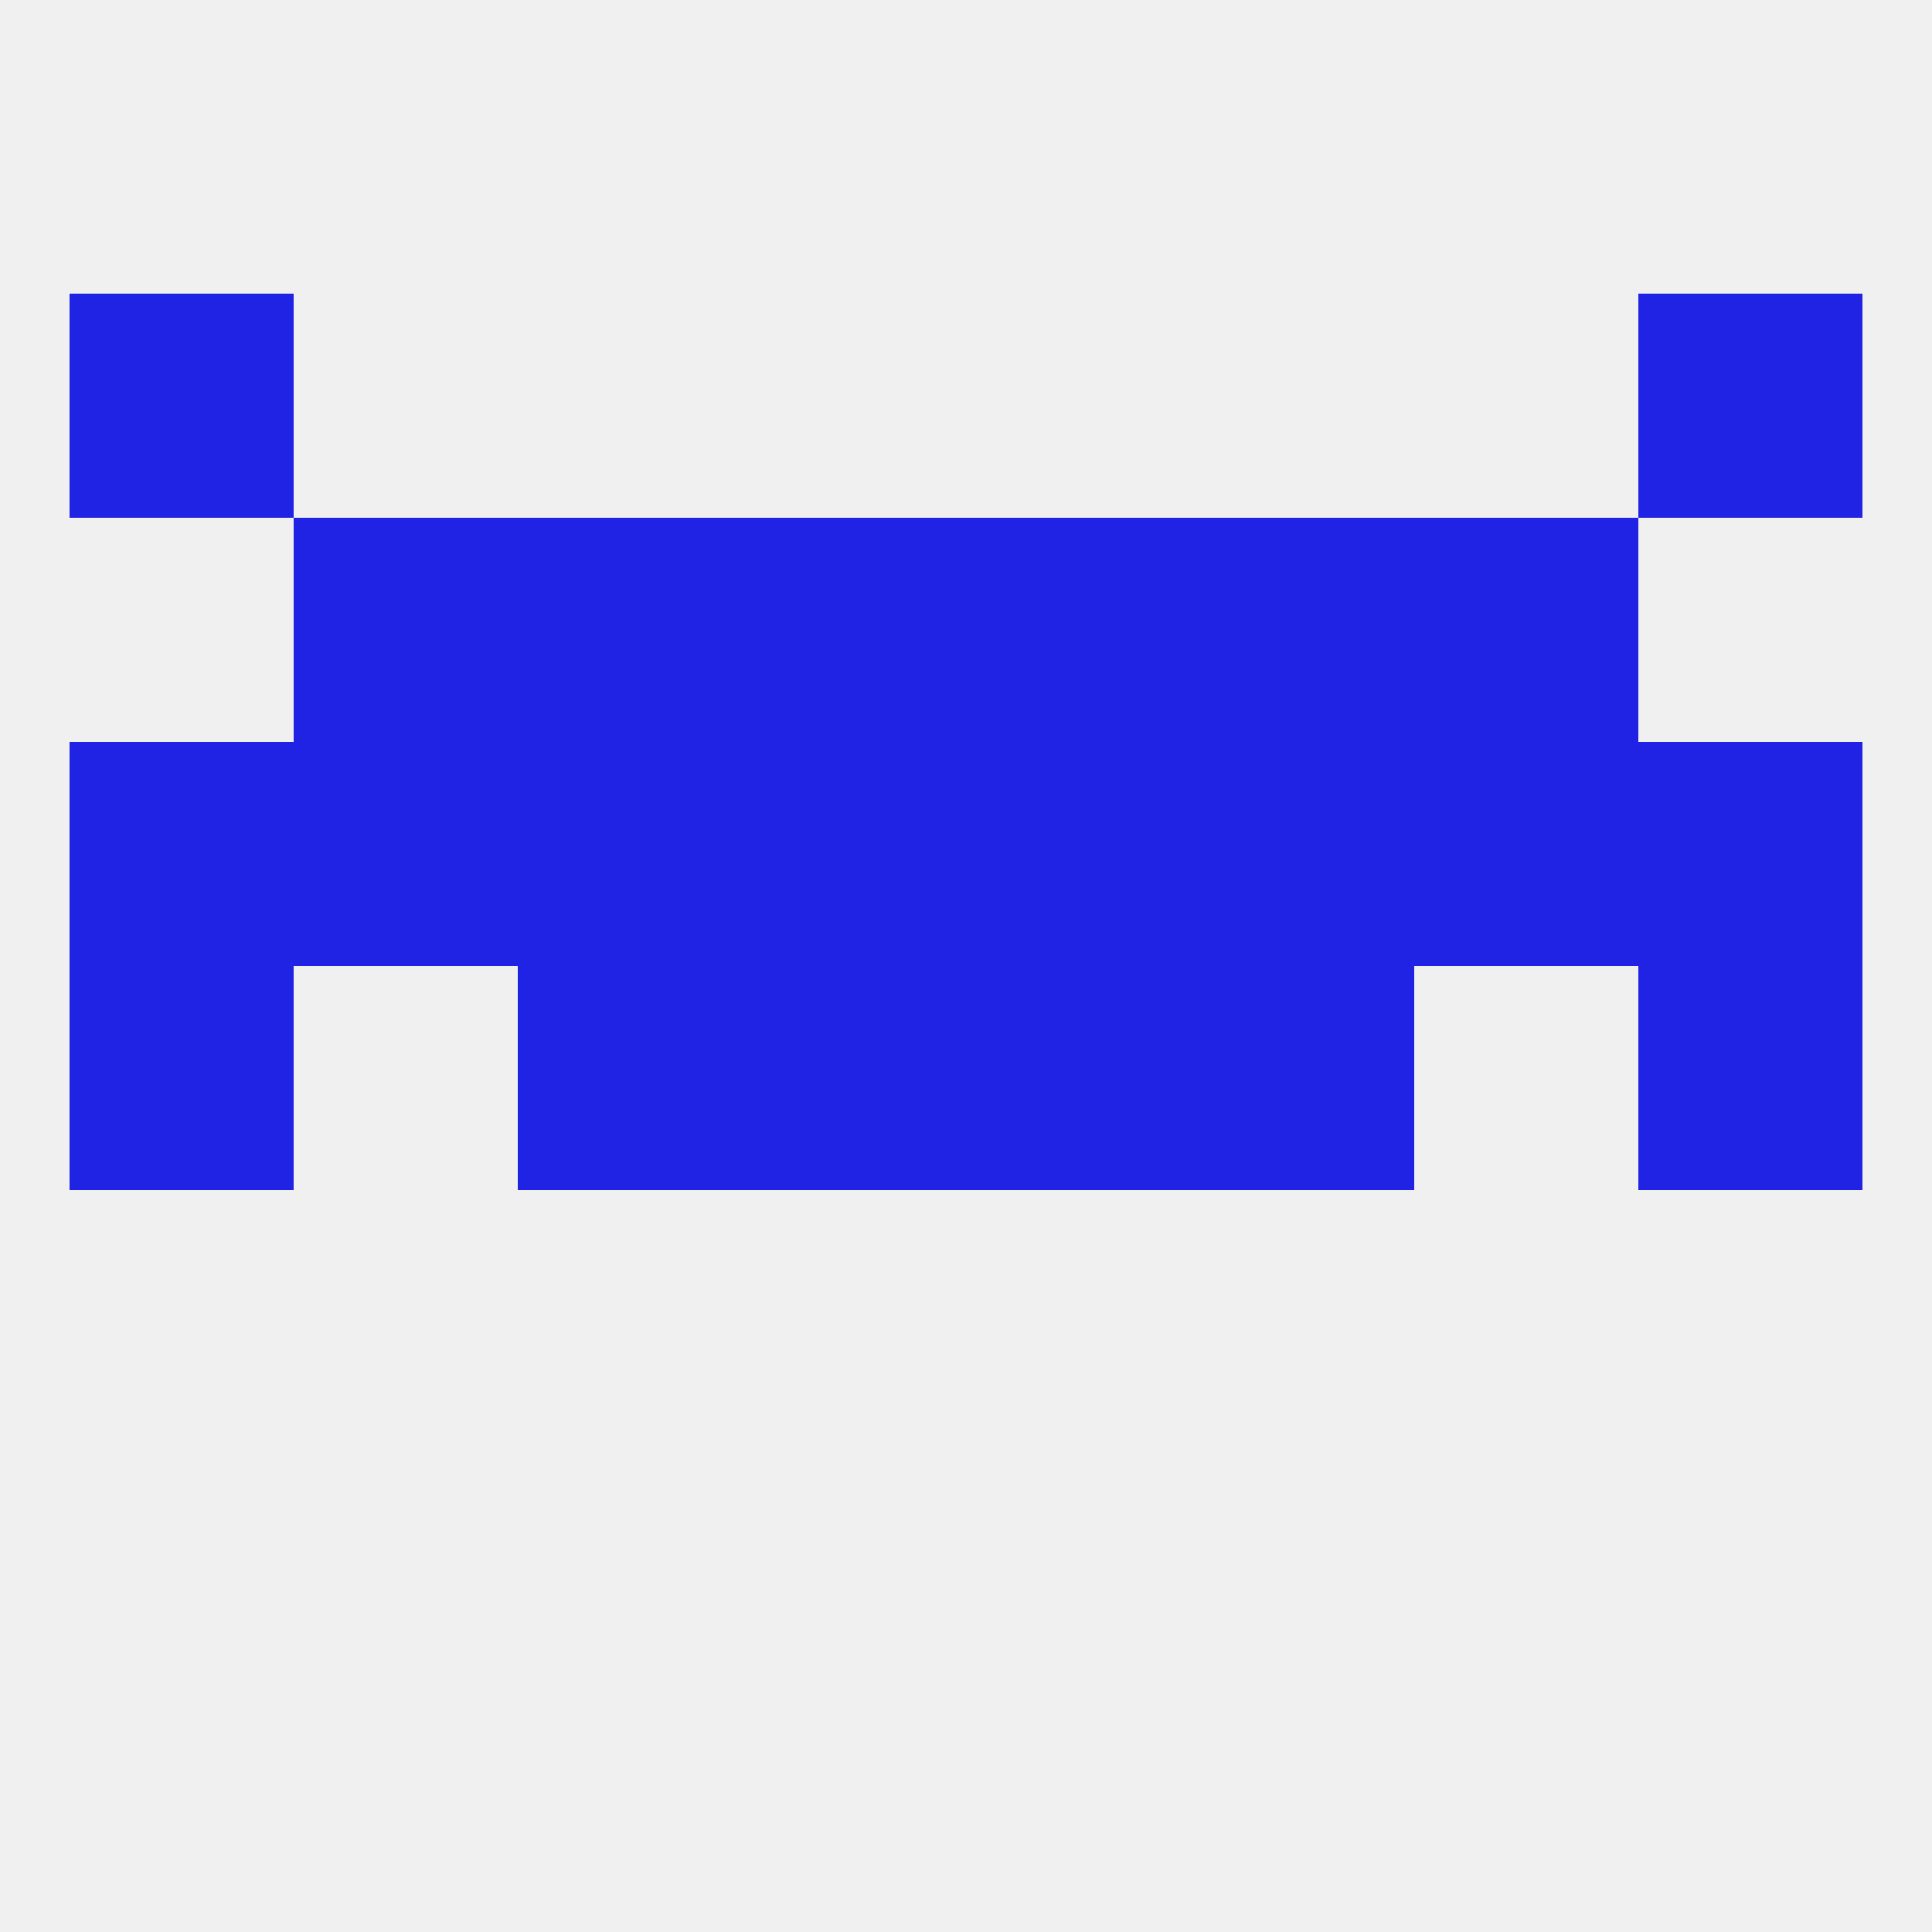
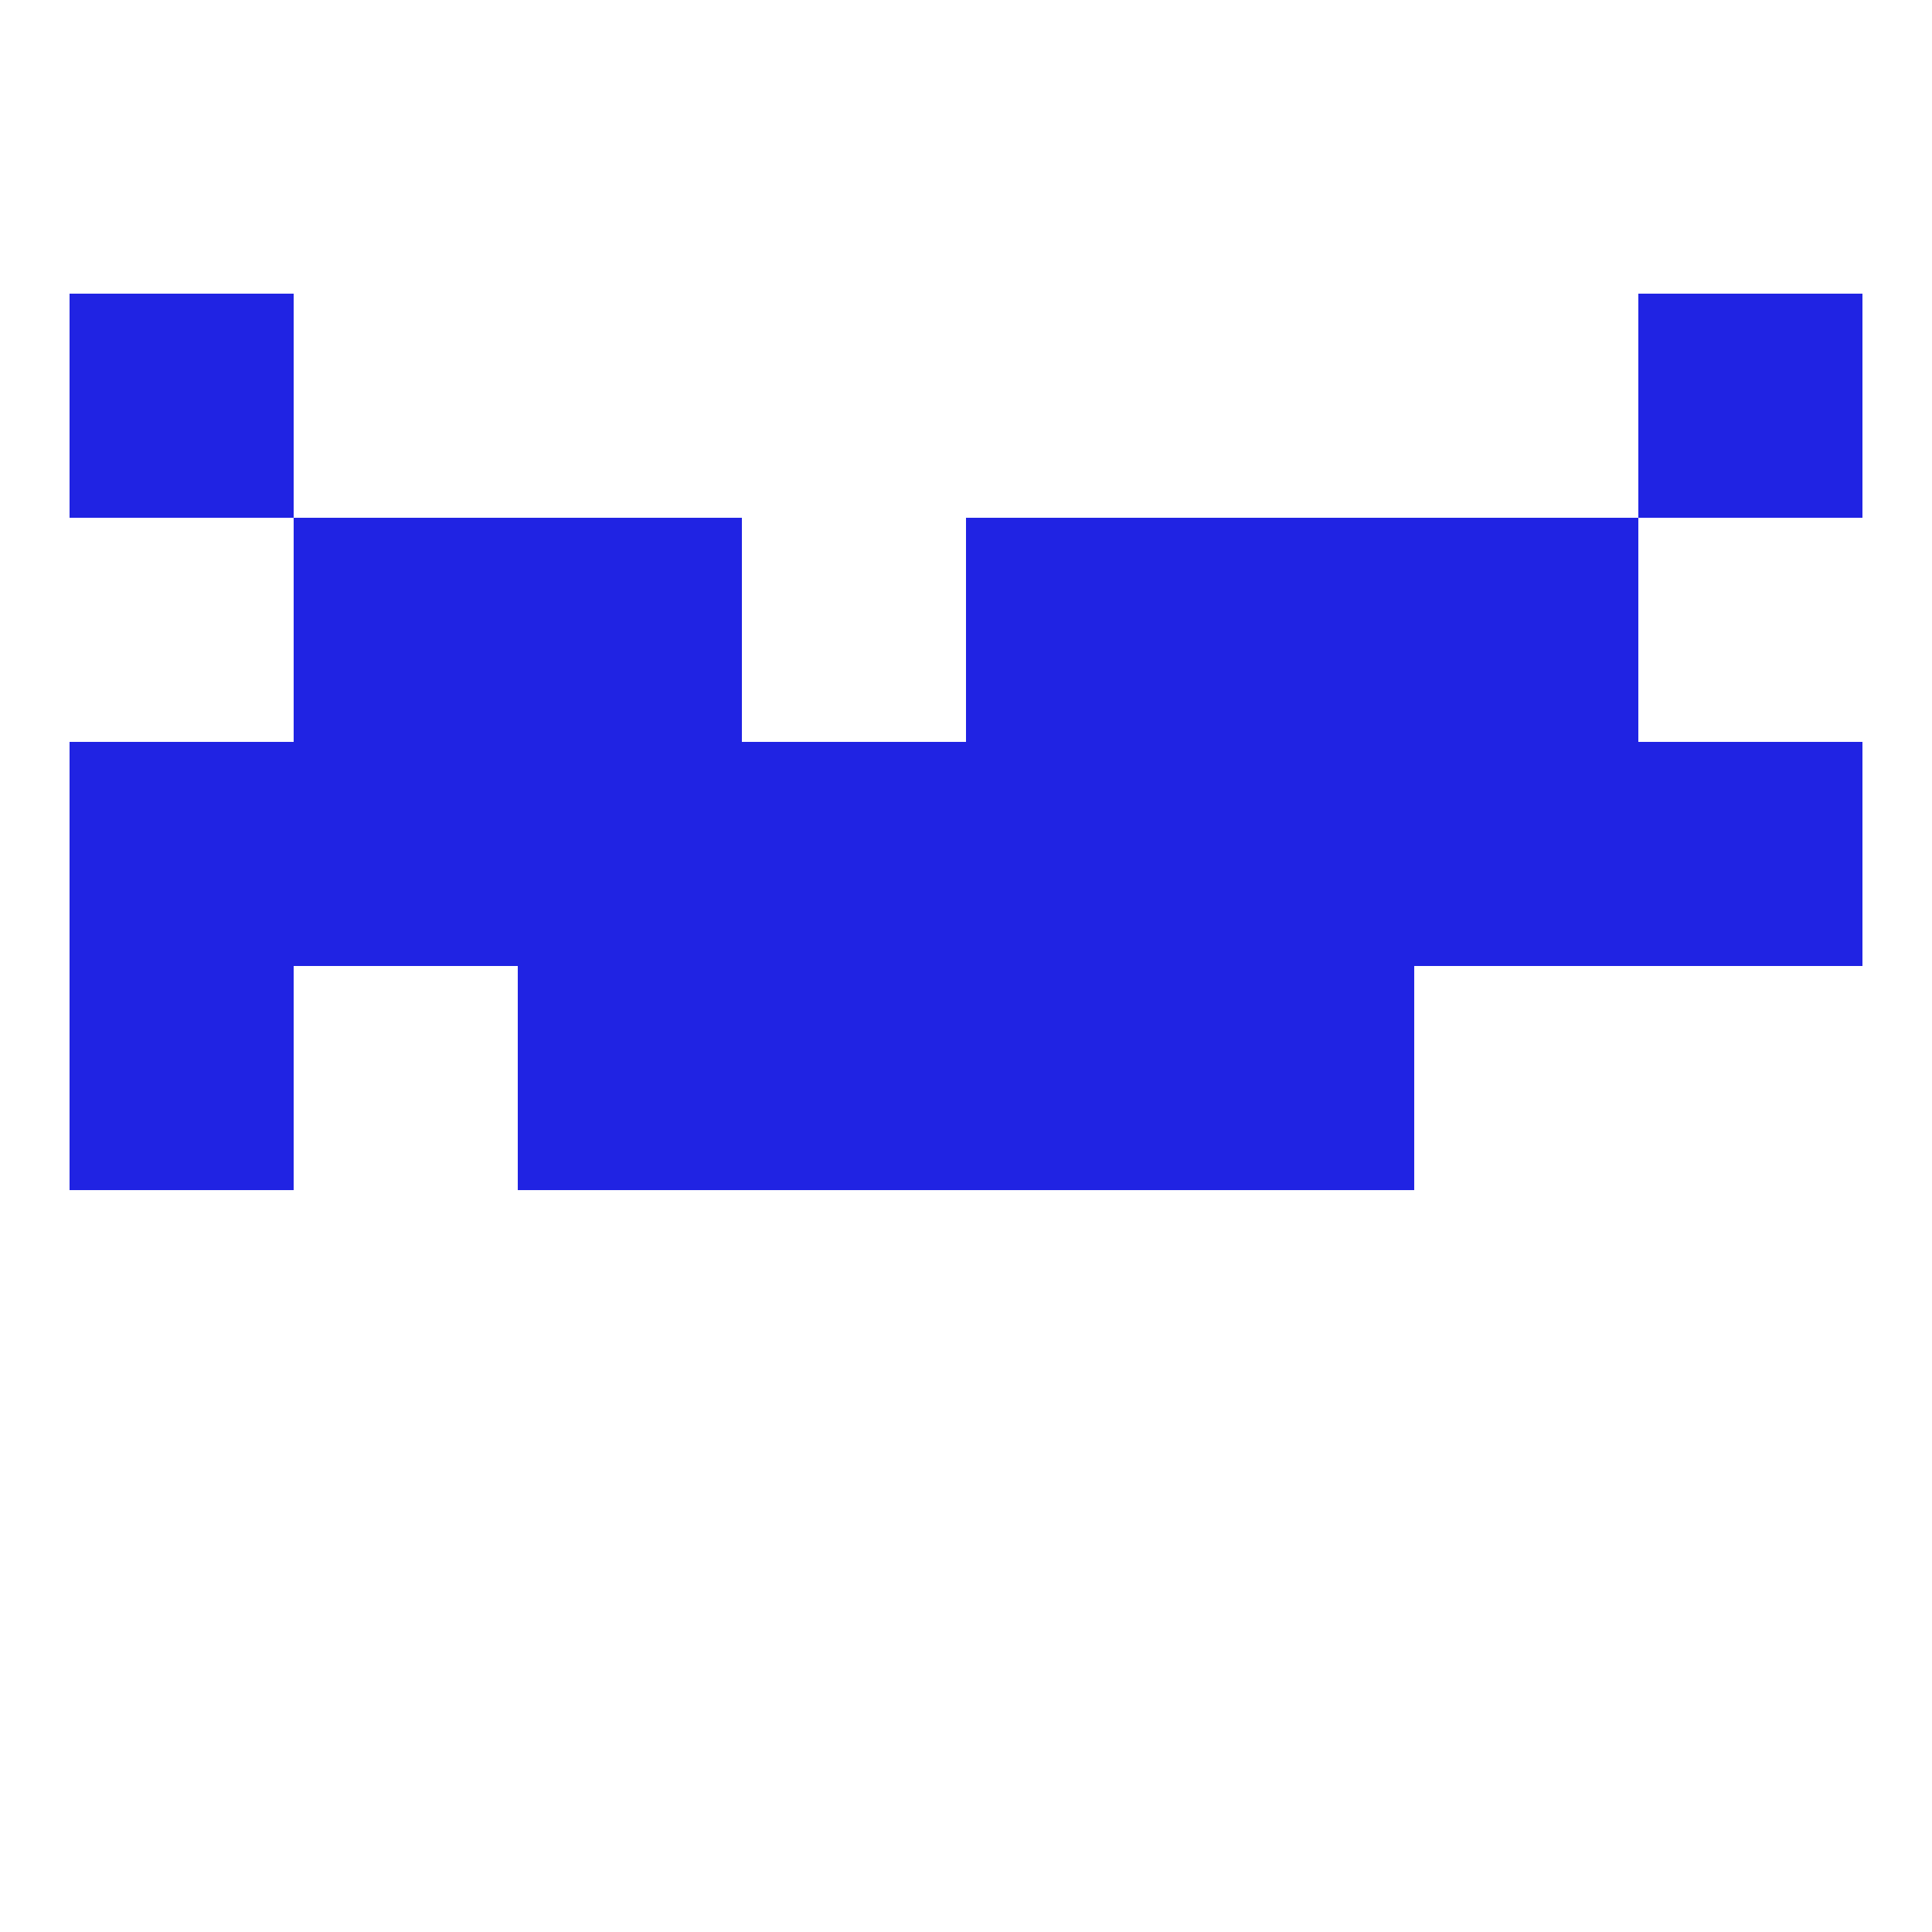
<svg xmlns="http://www.w3.org/2000/svg" version="1.1" baseprofile="full" width="250" height="250" viewBox="0 0 250 250">
-   <rect width="100%" height="100%" fill="rgba(240,240,240,255)" />
  <rect x="67" y="125" width="29" height="29" fill="rgba(32,35,227,255)" />
  <rect x="154" y="125" width="29" height="29" fill="rgba(32,35,227,255)" />
  <rect x="9" y="125" width="29" height="29" fill="rgba(32,35,227,255)" />
-   <rect x="212" y="125" width="29" height="29" fill="rgba(32,35,227,255)" />
  <rect x="96" y="125" width="29" height="29" fill="rgba(32,35,227,255)" />
  <rect x="125" y="125" width="29" height="29" fill="rgba(32,35,227,255)" />
  <rect x="67" y="96" width="29" height="29" fill="rgba(32,35,227,255)" />
  <rect x="96" y="96" width="29" height="29" fill="rgba(32,35,227,255)" />
  <rect x="9" y="96" width="29" height="29" fill="rgba(32,35,227,255)" />
  <rect x="38" y="96" width="29" height="29" fill="rgba(32,35,227,255)" />
  <rect x="154" y="96" width="29" height="29" fill="rgba(32,35,227,255)" />
  <rect x="125" y="96" width="29" height="29" fill="rgba(32,35,227,255)" />
  <rect x="212" y="96" width="29" height="29" fill="rgba(32,35,227,255)" />
  <rect x="183" y="96" width="29" height="29" fill="rgba(32,35,227,255)" />
  <rect x="183" y="67" width="29" height="29" fill="rgba(32,35,227,255)" />
  <rect x="67" y="67" width="29" height="29" fill="rgba(32,35,227,255)" />
  <rect x="154" y="67" width="29" height="29" fill="rgba(32,35,227,255)" />
-   <rect x="96" y="67" width="29" height="29" fill="rgba(32,35,227,255)" />
  <rect x="125" y="67" width="29" height="29" fill="rgba(32,35,227,255)" />
  <rect x="38" y="67" width="29" height="29" fill="rgba(32,35,227,255)" />
  <rect x="9" y="38" width="29" height="29" fill="rgba(32,35,227,255)" />
  <rect x="212" y="38" width="29" height="29" fill="rgba(32,35,227,255)" />
</svg>